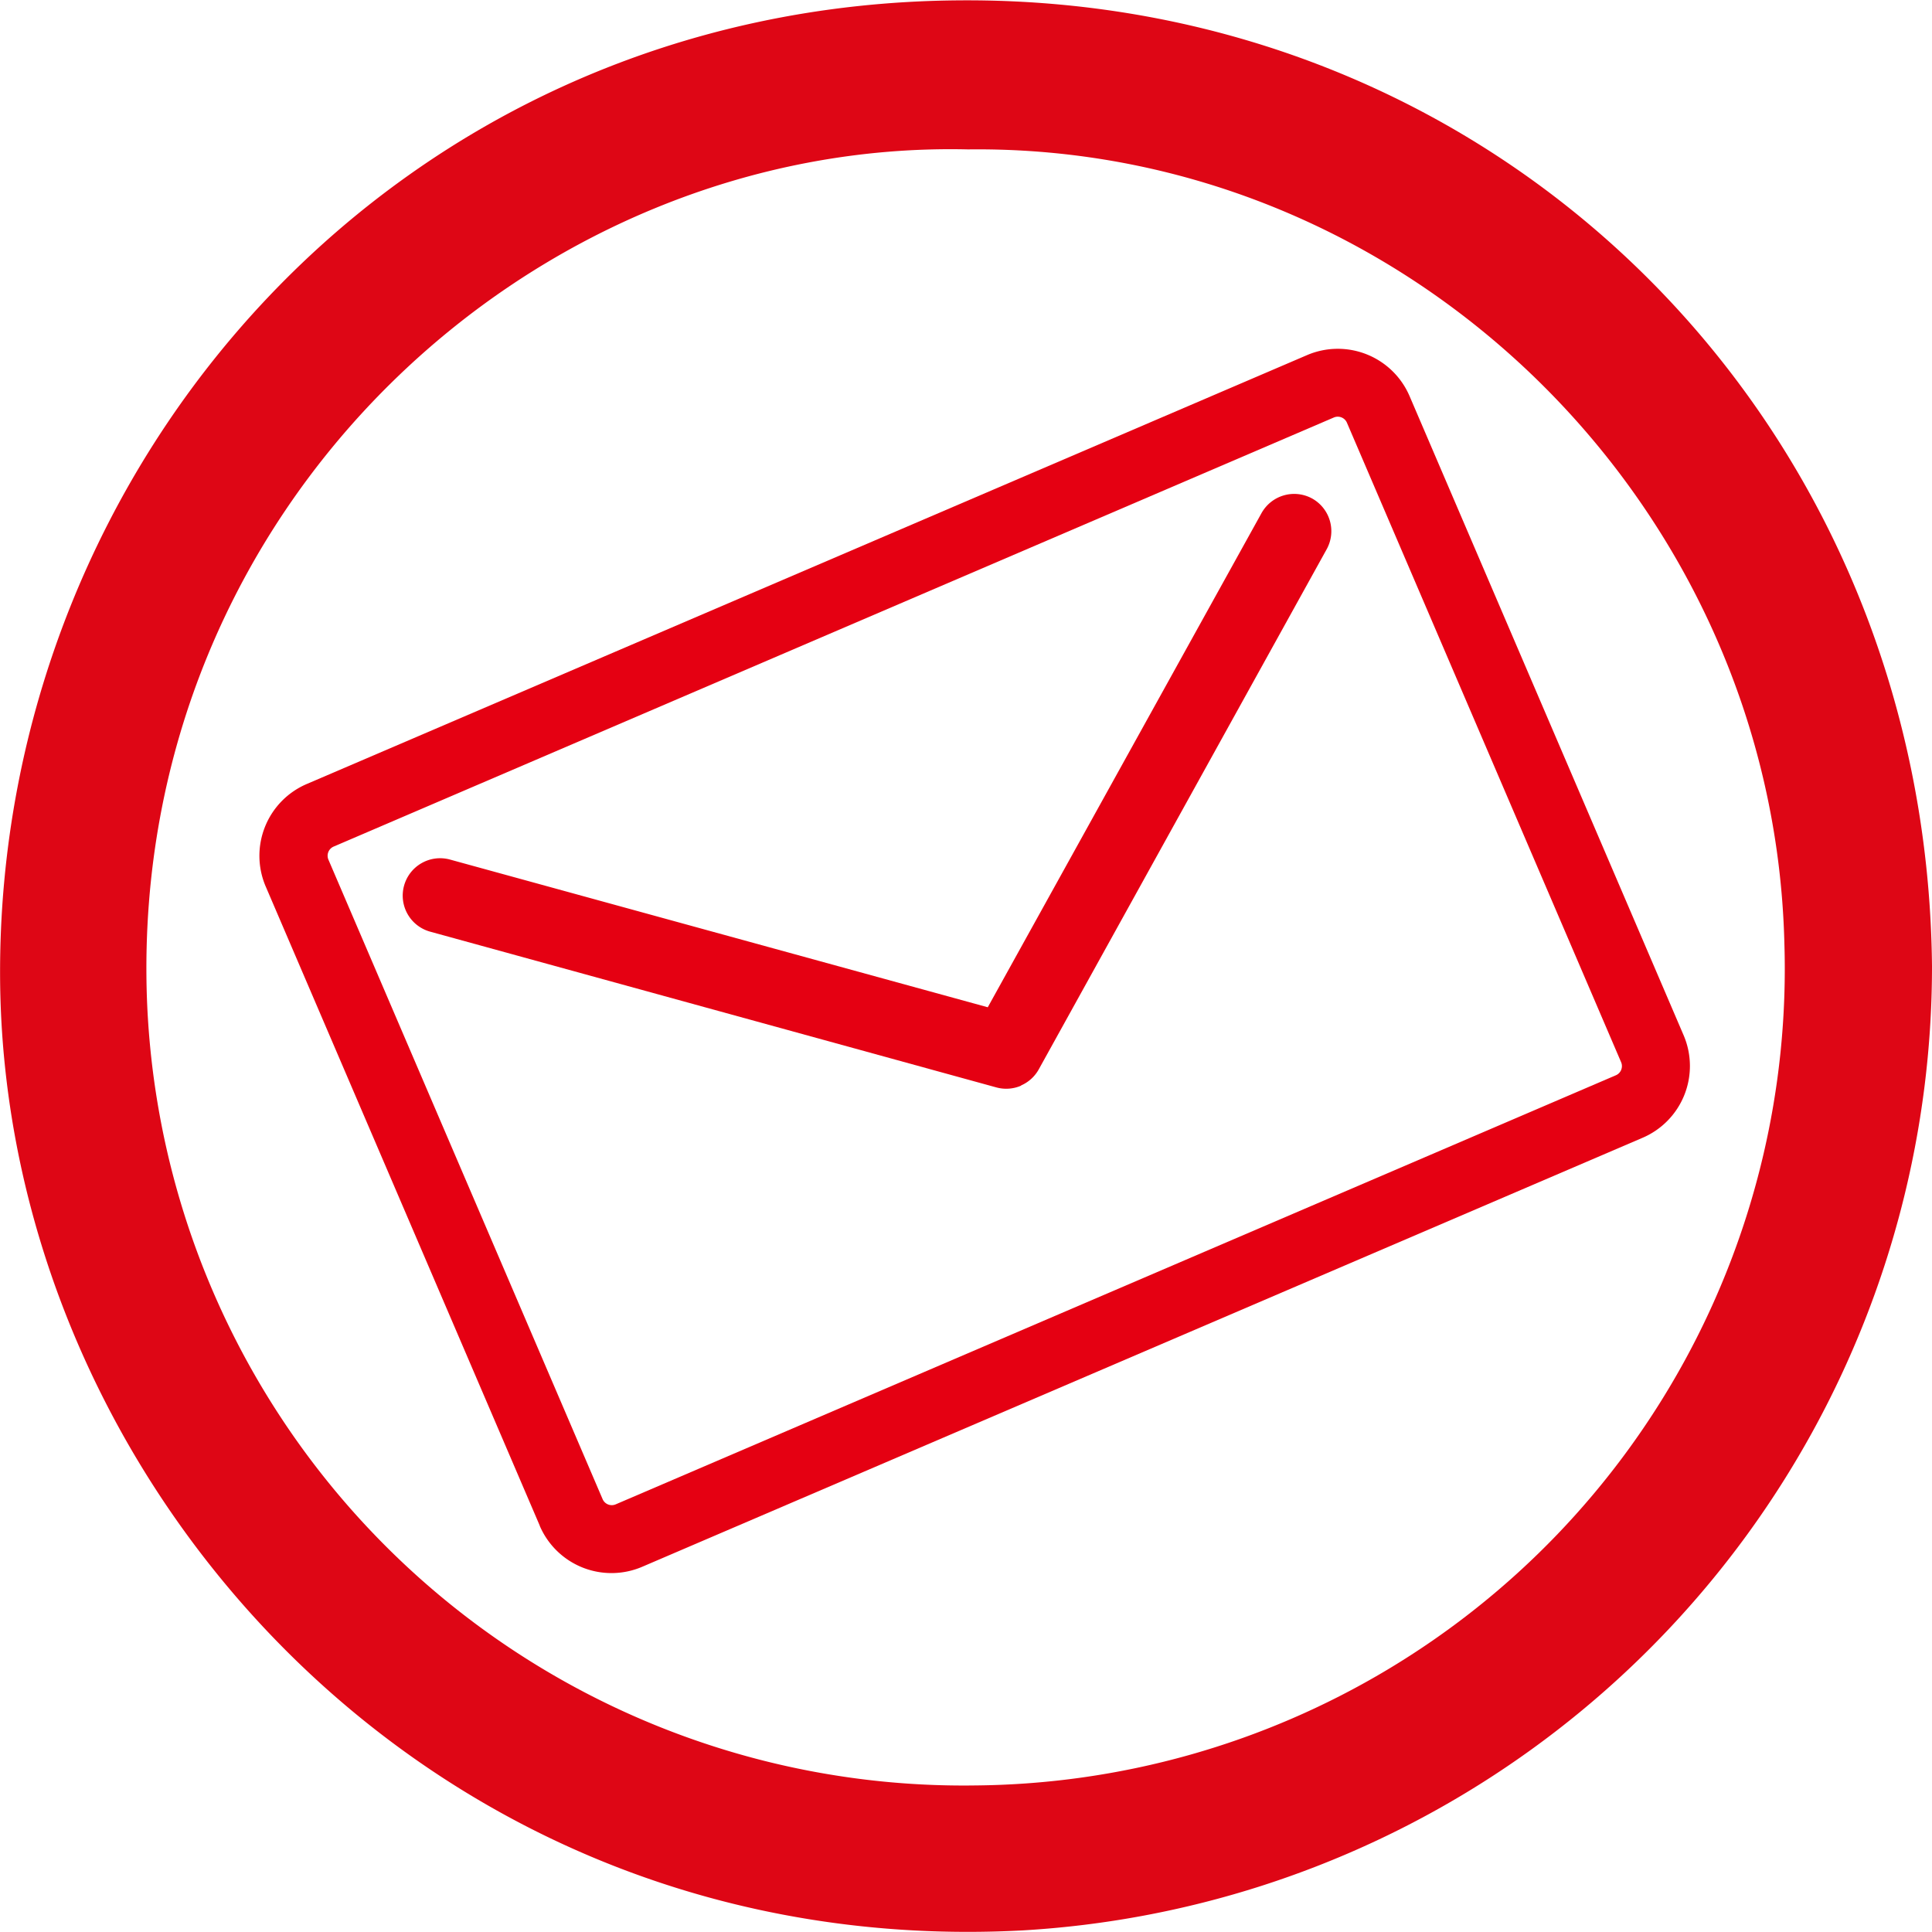
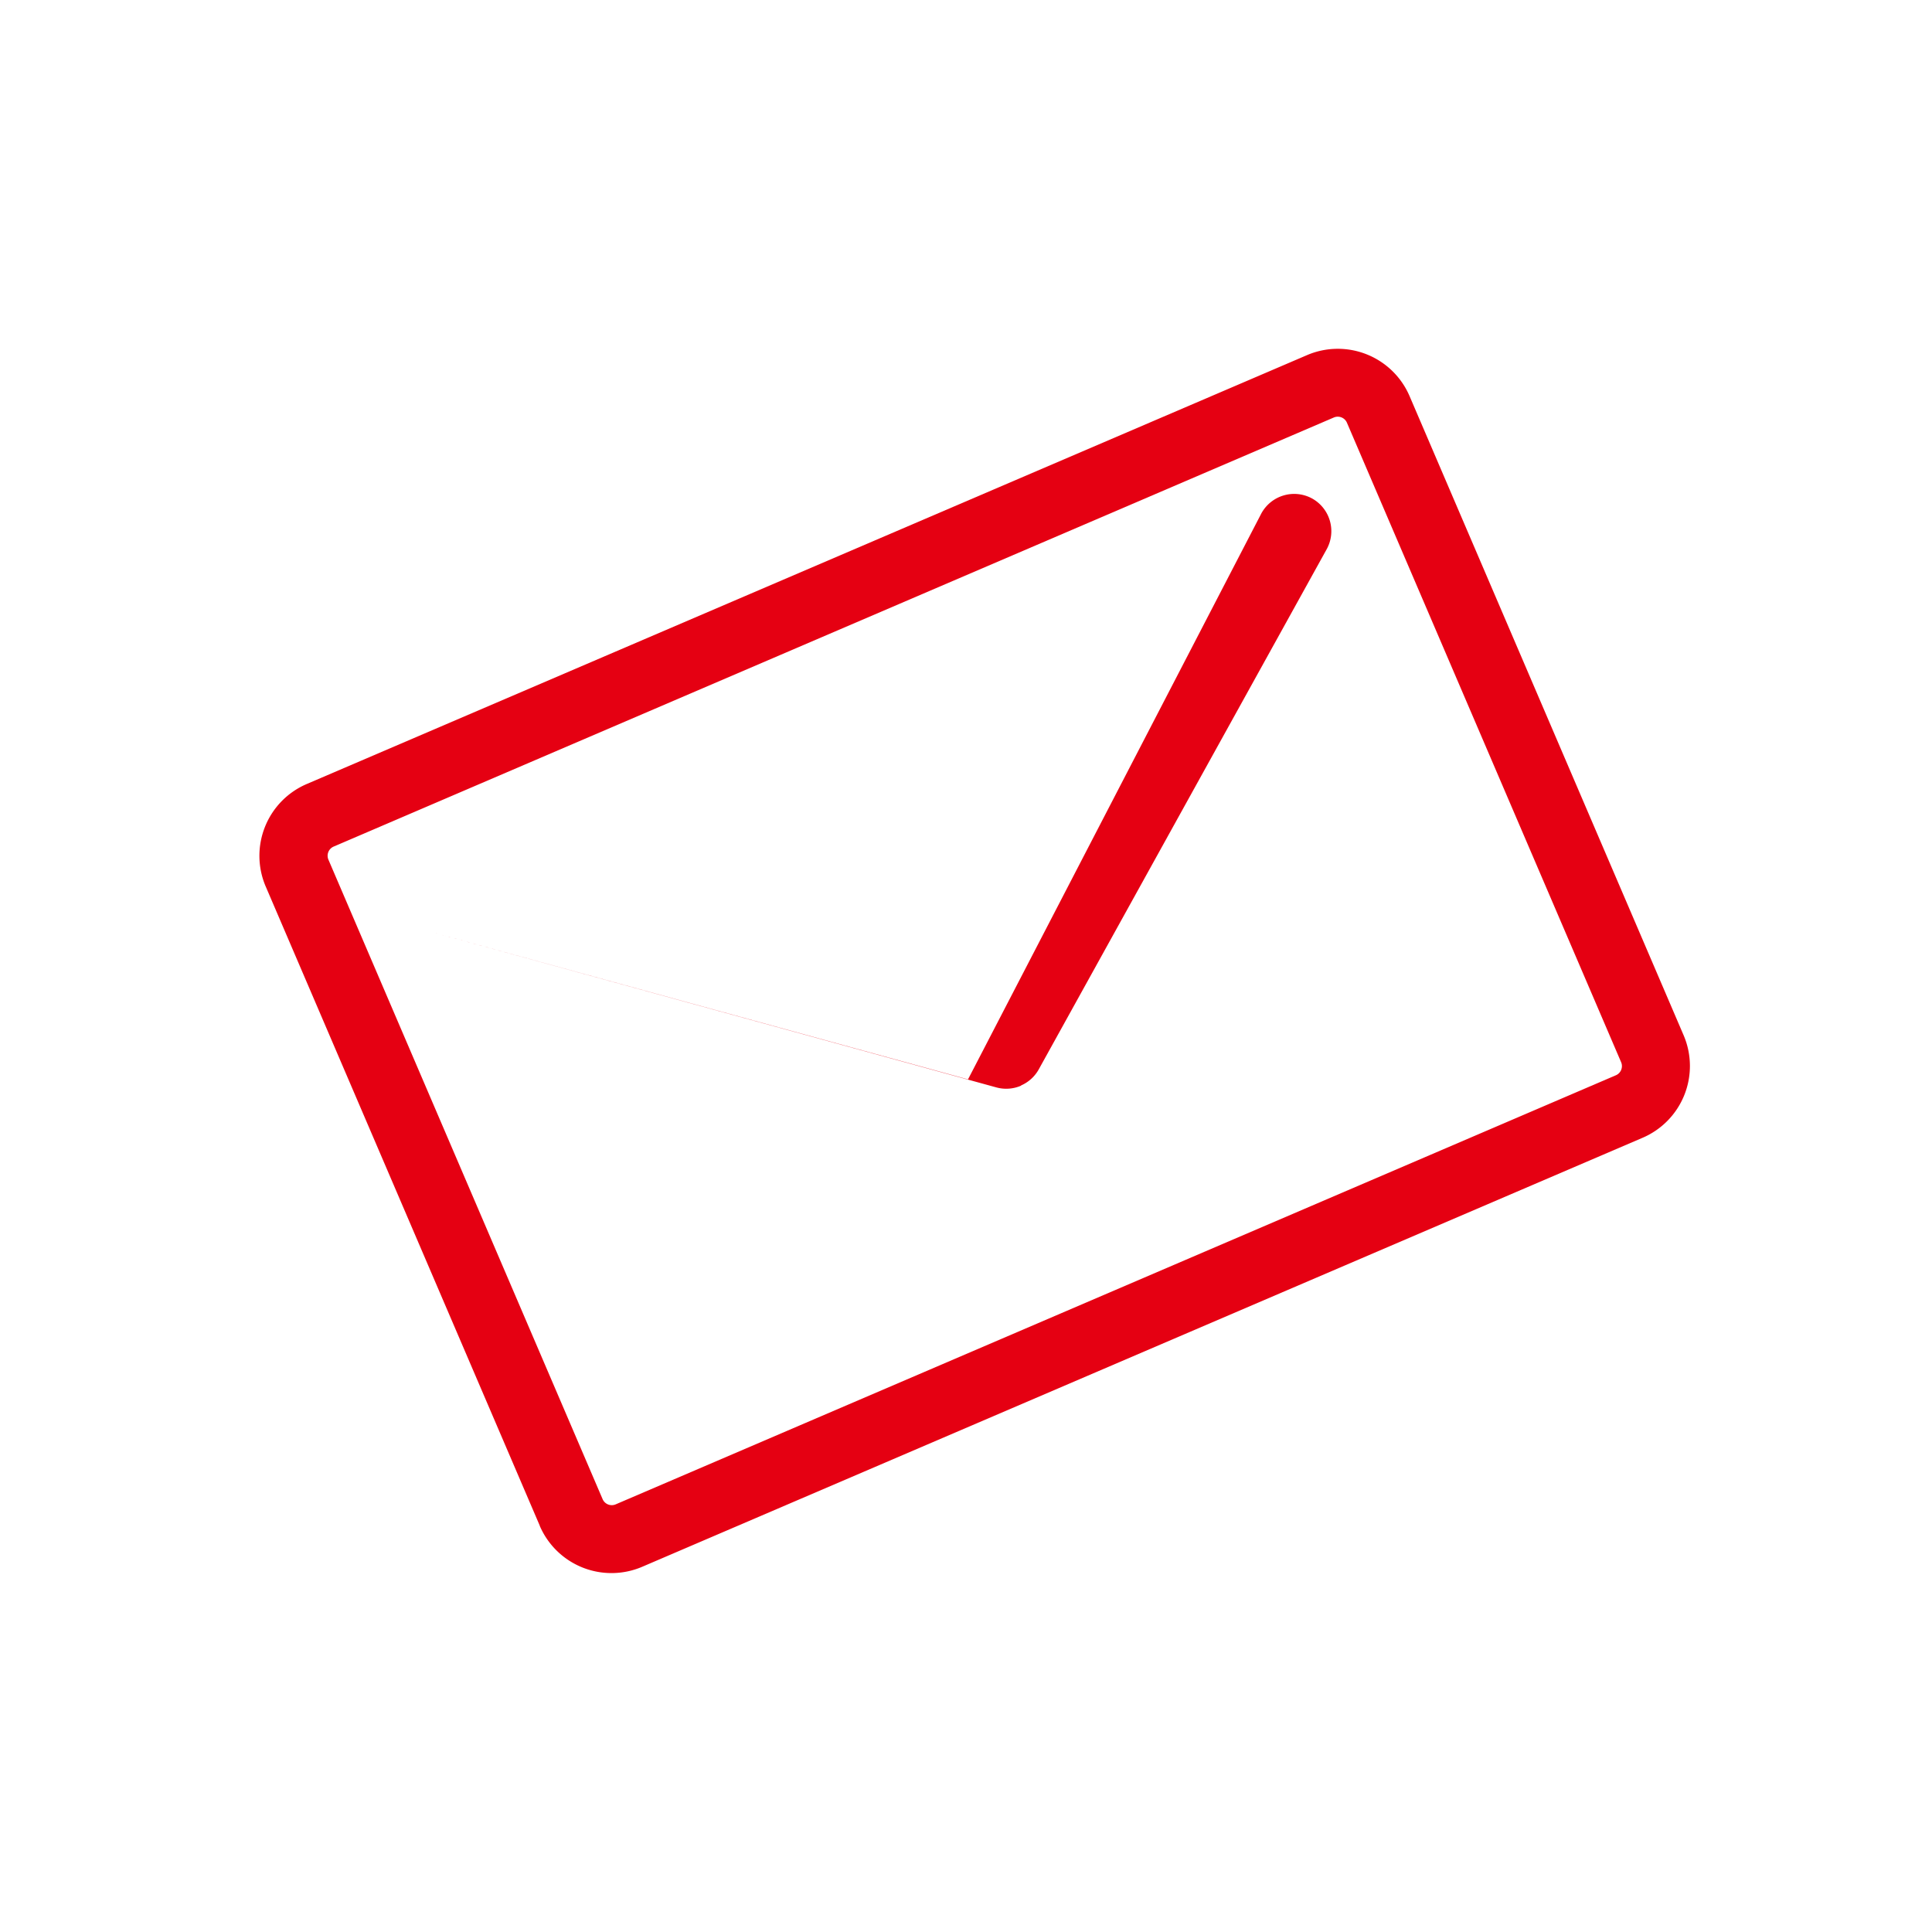
<svg xmlns="http://www.w3.org/2000/svg" id="Layer_3" data-name="Layer 3" viewBox="0 0 216.99 216.97">
  <defs>
    <style>.cls-1{fill:#de0615;}.cls-2{fill:#e50012;}</style>
  </defs>
-   <path class="cls-1" d="M50.51,586.88A108.45,108.45,0,0,1-51.61,695.17c-66.62,3.54-114.53-50.47-114.86-107-.34-58.05,44.89-109.42,107.86-109.77C2.31,478,49.91,525.79,50.51,586.88ZM-57.76,495.14C-106.6,494-151.52,535.25-150,589.8a91.78,91.78,0,0,0,93,89.09A91.71,91.71,0,0,0,33.93,584.3C32.72,534.92-8.45,494.54-57.76,495.14Z" transform="translate(166.48 -478.36)" />
  <path class="cls-2" d="M-105.85,649.73l-30.79-71.81a8.77,8.77,0,0,1,4.6-11.5l112.37-48.18a8.77,8.77,0,0,1,11.5,4.6l30.79,71.81A8.77,8.77,0,0,1,18,606.15L-94.35,654.33a8.77,8.77,0,0,1-11.51-4.6ZM-15.2,525.84a1.12,1.12,0,0,0-1.47-.59L-129,573.44a1.12,1.12,0,0,0-.59,1.48l30.79,71.81a1.12,1.12,0,0,0,1.47.59L15,599.13a1.12,1.12,0,0,0,.59-1.48L-15.2,525.84Z" transform="translate(166.48 -478.36)" />
-   <path class="cls-2" d="M-51.81,600.3a4.2,4.2,0,0,1-2.77.19L-118.16,583a4.2,4.2,0,0,1-2.94-5.16,4.2,4.2,0,0,1,5.16-2.94l60.4,16.59L-24.8,536a4.2,4.2,0,0,1,5.71-1.64A4.2,4.2,0,0,1-17.45,540l-32.35,58.44a4.18,4.18,0,0,1-2,1.83Z" transform="translate(166.48 -478.36)" />
+   <path class="cls-2" d="M-51.81,600.3a4.2,4.2,0,0,1-2.77.19L-118.16,583l60.4,16.59L-24.8,536a4.2,4.2,0,0,1,5.71-1.64A4.2,4.2,0,0,1-17.45,540l-32.35,58.44a4.18,4.18,0,0,1-2,1.83Z" transform="translate(166.48 -478.36)" />
</svg>